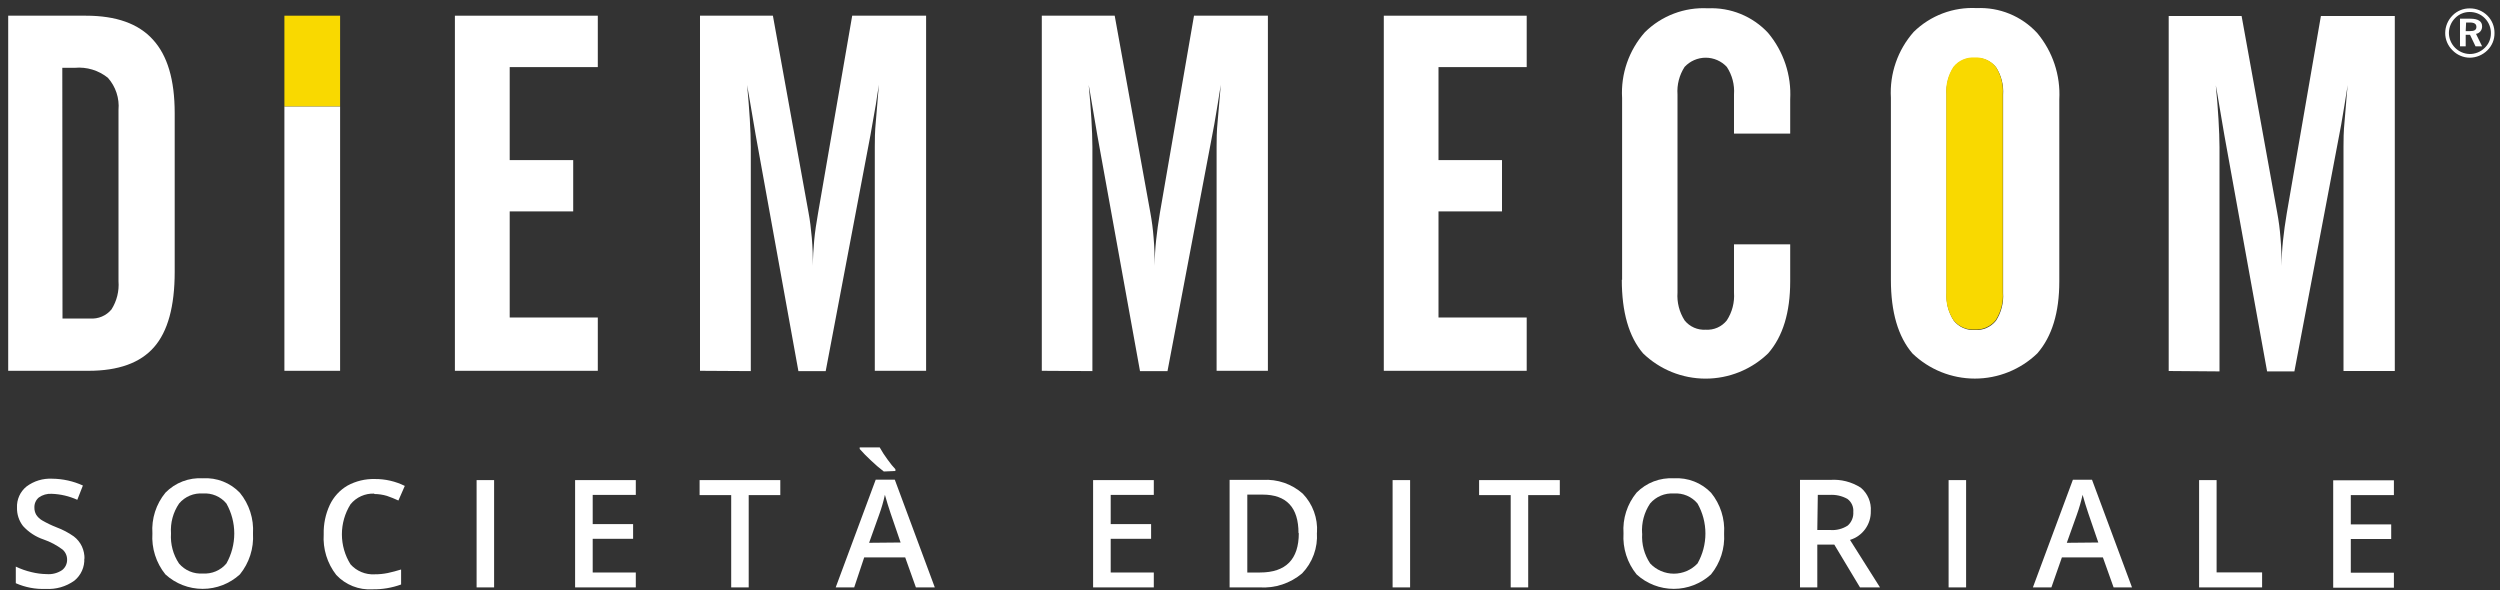
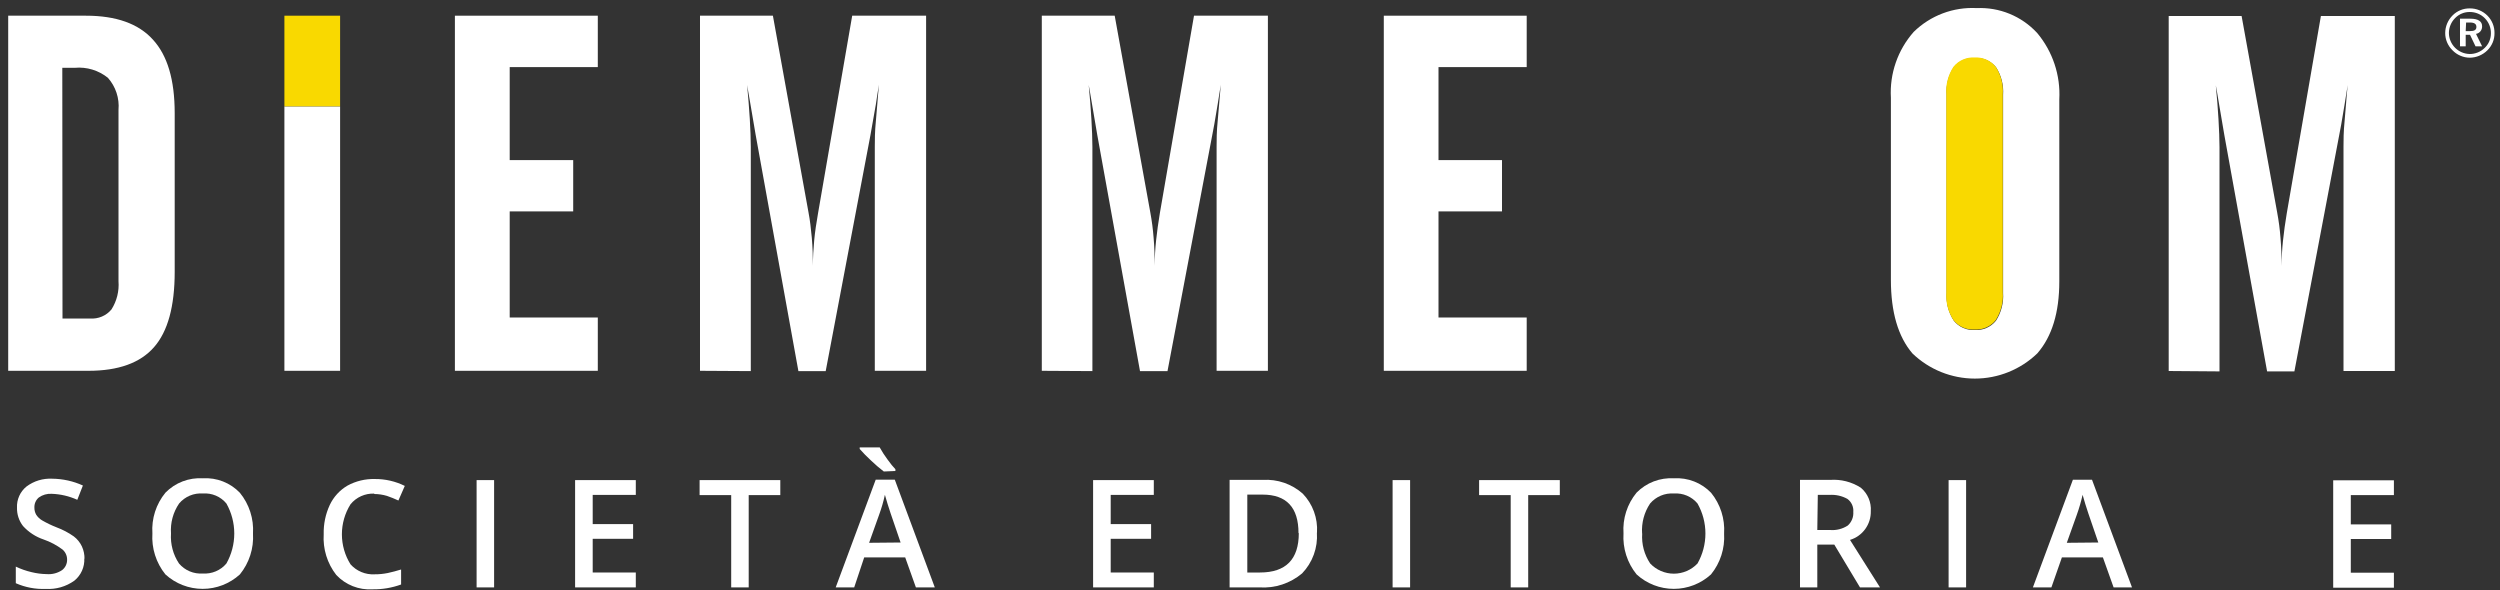
<svg xmlns="http://www.w3.org/2000/svg" width="250" height="59" viewBox="0 0 250 59" fill="none">
  <rect x="0" y="0" width="250" height="59" fill="#333333" stroke="none" />
  <path d="M0.82 37.08V1.57H8.6C11.62 1.57 13.85 2.367 15.29 3.96C16.74 5.54 17.47 7.96 17.47 11.32V27.18C17.47 30.64 16.78 33.153 15.4 34.72C14.03 36.29 11.84 37.08 8.85 37.08H0.82ZM6.25 31.85H9C9.405 31.882 9.812 31.816 10.186 31.658C10.561 31.5 10.891 31.253 11.15 30.94C11.681 30.1 11.927 29.111 11.85 28.12V10.99C11.901 10.411 11.834 9.828 11.651 9.276C11.469 8.724 11.176 8.215 10.79 7.78C9.858 7.031 8.671 6.672 7.48 6.78H6.23L6.25 31.85Z" fill="white" />
  <path d="M45.49 37.08V1.57H59.78V6.71H50.97V16.01H57.32V21.14H50.97V31.75H59.78V37.08H45.49Z" fill="white" />
  <path d="M70 37.08V1.57H77.29L80.85 21.24C81 22.03 81.1 22.87 81.18 23.77C81.26 24.67 81.29 25.6 81.29 26.57C81.29 25.75 81.34 24.91 81.42 24.04C81.5 23.17 81.64 22.26 81.81 21.29L85.22 1.57H92.61V37.08H87.48V14.66C87.48 14.02 87.48 13.16 87.59 12.08C87.7 11 87.76 9.8 87.9 8.47C87.81 8.95 87.71 9.6 87.58 10.47C87.31 12.06 87.13 13.08 87.04 13.54L82.57 37.11H79.84L75.57 13.51C75.41 12.56 75.23 11.51 75.04 10.4C74.85 9.29 74.74 8.64 74.71 8.5C74.82 9.71 74.92 10.85 74.98 11.9C75.04 12.95 75.08 13.9 75.08 14.69V37.11L70 37.08Z" fill="white" />
  <path d="M104.18 37.08V1.57H111.47L115.03 21.24C115.186 22.077 115.296 22.921 115.36 23.77C115.44 24.67 115.47 25.6 115.47 26.57C115.473 25.725 115.52 24.88 115.61 24.04C115.7 23.17 115.83 22.26 115.99 21.29L119.4 1.57H126.79V37.08H121.66V14.66C121.66 14.02 121.66 13.16 121.77 12.08C121.88 11 121.95 9.8 122.08 8.47C122 8.95 121.89 9.6 121.76 10.47C121.5 12.06 121.32 13.08 121.22 13.54L116.75 37.11H114L109.73 13.51C109.57 12.56 109.39 11.51 109.2 10.4C109.01 9.29 108.91 8.64 108.87 8.5C108.99 9.71 109.08 10.85 109.14 11.9C109.2 12.95 109.24 13.9 109.24 14.69V37.11L104.18 37.08Z" fill="white" />
  <path d="M138.38 37.08V1.57H152.67V6.71H143.85V16.01H150.2V21.14H143.85V31.75H152.67V37.08H138.38Z" fill="white" />
-   <path d="M162.21 27.99V9.8C162.069 7.391 162.889 5.025 164.49 3.22C165.317 2.403 166.305 1.769 167.392 1.358C168.479 0.946 169.64 0.766 170.8 0.83C171.918 0.78 173.033 0.974 174.069 1.397C175.105 1.82 176.036 2.462 176.8 3.28C178.36 5.137 179.153 7.519 179.02 9.94V13.36H173.4V9.45C173.472 8.476 173.218 7.505 172.68 6.69C172.41 6.4 172.084 6.168 171.721 6.01C171.358 5.852 170.966 5.77 170.57 5.77C170.174 5.77 169.782 5.852 169.419 6.01C169.056 6.168 168.73 6.4 168.46 6.69C167.93 7.509 167.681 8.477 167.75 9.45V29.26C167.682 30.239 167.931 31.213 168.46 32.04C168.711 32.353 169.034 32.601 169.401 32.763C169.769 32.925 170.169 32.996 170.57 32.97C170.971 32.997 171.372 32.927 171.74 32.765C172.107 32.603 172.43 32.354 172.68 32.04C173.217 31.216 173.47 30.24 173.4 29.26V24.43H179.02V28.14C179.02 31.25 178.29 33.64 176.82 35.33C175.141 36.955 172.896 37.863 170.56 37.863C168.223 37.863 165.979 36.955 164.3 35.33C162.88 33.66 162.18 31.21 162.18 27.97" fill="white" />
  <path d="M203.68 3.26C202.916 2.442 201.985 1.8 200.949 1.377C199.913 0.954 198.798 0.76 197.68 0.81C196.521 0.747 195.361 0.926 194.274 1.336C193.188 1.746 192.199 2.377 191.37 3.19C189.77 5 188.95 7.369 189.09 9.78V27.99C189.09 31.21 189.807 33.66 191.24 35.34C192.917 36.956 195.156 37.859 197.485 37.859C199.814 37.859 202.053 36.956 203.73 35.34C205.2 33.65 205.93 31.26 205.93 28.15V9.95C206.063 7.529 205.27 5.147 203.71 3.29M200.31 29.29C200.378 30.269 200.129 31.244 199.6 32.07C199.349 32.383 199.026 32.631 198.659 32.793C198.291 32.955 197.891 33.026 197.49 33C197.089 33.027 196.688 32.957 196.32 32.795C195.953 32.633 195.63 32.385 195.38 32.07C194.843 31.247 194.59 30.27 194.66 29.29V9.48C194.588 8.506 194.842 7.535 195.38 6.72C195.632 6.409 195.956 6.163 196.323 6.003C196.69 5.843 197.09 5.773 197.49 5.8C197.889 5.775 198.289 5.845 198.656 6.005C199.023 6.165 199.347 6.41 199.6 6.72C200.13 7.539 200.379 8.508 200.31 9.48V29.29Z" fill="white" />
  <path d="M216.87 37.1V1.6H224.16L227.72 21.261C227.876 22.097 227.987 22.942 228.05 23.79C228.13 24.69 228.16 25.631 228.16 26.591C228.163 25.745 228.21 24.901 228.3 24.06C228.39 23.19 228.52 22.28 228.68 21.31L232.09 1.6H239.48V37.1H234.35V14.68C234.35 14.04 234.35 13.19 234.46 12.1C234.57 11.01 234.63 9.82 234.77 8.5C234.69 8.97 234.58 9.63 234.45 10.5C234.19 12.09 234.01 13.111 233.91 13.571L229.44 37.14H226.71L222.44 13.54C222.28 12.6 222.1 11.54 221.91 10.43C221.72 9.32 221.62 8.67 221.58 8.54C221.7 9.75 221.79 10.881 221.85 11.941C221.91 13.001 221.95 13.941 221.95 14.72V37.14L216.87 37.1Z" fill="white" />
  <path d="M34.01 10.64H28.44V37.08H34.01V10.64Z" fill="white" />
  <path d="M8.43 55.831C8.453 56.256 8.374 56.682 8.2 57.071C8.026 57.461 7.762 57.803 7.43 58.071C6.602 58.662 5.596 58.951 4.58 58.891C3.55 58.933 2.523 58.738 1.58 58.321V56.661C2.078 56.9 2.602 57.085 3.14 57.211C3.641 57.336 4.154 57.403 4.67 57.411C5.214 57.455 5.757 57.315 6.21 57.011C6.371 56.886 6.501 56.725 6.587 56.541C6.674 56.357 6.716 56.154 6.71 55.951C6.71 55.761 6.669 55.573 6.589 55.4C6.51 55.228 6.394 55.074 6.25 54.951C5.678 54.523 5.044 54.186 4.37 53.951C3.576 53.686 2.863 53.221 2.3 52.6C1.894 52.075 1.682 51.425 1.7 50.761C1.682 50.359 1.759 49.959 1.924 49.593C2.089 49.226 2.338 48.904 2.65 48.651C3.389 48.098 4.299 47.822 5.22 47.87C6.28 47.88 7.326 48.112 8.29 48.551L7.73 49.981C6.924 49.615 6.054 49.411 5.17 49.381C4.71 49.352 4.255 49.482 3.88 49.75C3.735 49.872 3.62 50.026 3.544 50.2C3.468 50.373 3.432 50.561 3.44 50.75C3.433 51.002 3.495 51.252 3.62 51.471C3.767 51.7 3.965 51.892 4.2 52.031C4.665 52.301 5.15 52.535 5.65 52.731C6.264 52.958 6.845 53.264 7.38 53.641C7.726 53.904 8.004 54.247 8.19 54.641C8.371 55.035 8.46 55.467 8.45 55.901" fill="white" />
  <path d="M25.3 53.36C25.39 54.836 24.922 56.292 23.99 57.44C22.972 58.37 21.644 58.886 20.265 58.886C18.886 58.886 17.557 58.37 16.54 57.44C15.608 56.285 15.144 54.821 15.24 53.34C15.14 51.862 15.608 50.403 16.55 49.26C17.034 48.767 17.619 48.385 18.264 48.138C18.91 47.892 19.6 47.786 20.29 47.83C20.975 47.787 21.661 47.895 22.3 48.146C22.939 48.396 23.516 48.783 23.99 49.28C24.924 50.423 25.391 51.876 25.3 53.35M17.1 53.35C17.03 54.41 17.311 55.465 17.9 56.35C18.19 56.692 18.557 56.961 18.97 57.135C19.384 57.309 19.832 57.382 20.28 57.35C20.724 57.381 21.17 57.307 21.58 57.133C21.99 56.959 22.354 56.691 22.64 56.35C23.156 55.434 23.427 54.401 23.427 53.35C23.427 52.299 23.156 51.265 22.64 50.35C22.357 50.007 21.995 49.738 21.587 49.564C21.178 49.39 20.733 49.316 20.29 49.35C19.842 49.316 19.393 49.39 18.98 49.563C18.566 49.737 18.199 50.007 17.91 50.35C17.31 51.23 17.025 52.287 17.1 53.35Z" fill="white" />
  <path d="M37.43 49.361C36.977 49.342 36.527 49.428 36.113 49.614C35.7 49.799 35.336 50.079 35.05 50.431C34.488 51.33 34.19 52.37 34.19 53.431C34.19 54.491 34.488 55.531 35.05 56.431C35.35 56.768 35.723 57.033 36.141 57.206C36.558 57.38 37.009 57.456 37.46 57.431C37.903 57.434 38.346 57.39 38.78 57.301C39.21 57.211 39.65 57.09 40.11 56.95V58.45C39.194 58.783 38.225 58.946 37.25 58.931C36.579 58.973 35.906 58.867 35.281 58.62C34.655 58.372 34.091 57.99 33.63 57.5C32.724 56.341 32.276 54.889 32.37 53.421C32.345 52.41 32.553 51.407 32.98 50.491C33.362 49.683 33.979 49.01 34.75 48.56C35.587 48.105 36.528 47.878 37.48 47.901C38.52 47.893 39.548 48.129 40.48 48.591L39.84 50.051C39.468 49.878 39.088 49.724 38.7 49.591C38.285 49.466 37.854 49.402 37.42 49.401" fill="white" />
  <path d="M49.41 48.01H47.66V58.74H49.41V48.01Z" fill="white" />
  <path d="M63.58 58.74H57.51V48.01H63.58V49.49H59.27V52.41H63.31V53.88H59.27V57.25H63.58V58.74Z" fill="white" />
  <path d="M74.87 58.74H73.12V49.51H69.96V48.01H78.03V49.51H74.87V58.74Z" fill="white" />
  <path d="M91.59 58.74L90.52 55.74H86.42L85.42 58.74H83.57L87.57 47.97H89.48L93.48 58.74H91.59ZM88.38 47.15C87.933 46.808 87.505 46.441 87.1 46.05C86.704 45.686 86.327 45.302 85.97 44.9V44.74H87.97C88.198 45.149 88.451 45.544 88.73 45.92C89.05 46.367 89.32 46.7 89.54 46.92V47.1L88.38 47.15ZM90.06 54.25L89.06 51.33C88.993 51.13 88.893 50.82 88.76 50.4C88.63 49.98 88.54 49.67 88.49 49.48C88.343 50.16 88.15 50.828 87.91 51.48L86.91 54.28L90.06 54.25Z" fill="white" />
  <path d="M115.38 58.74H109.31V48.01H115.38V49.49H111.07V52.41H115.11V53.88H111.07V57.25H115.38V58.74Z" fill="white" />
  <path d="M131.69 53.27C131.741 54.014 131.635 54.761 131.38 55.462C131.125 56.163 130.727 56.802 130.21 57.34C129.027 58.337 127.504 58.839 125.96 58.74H122.96V47.99H126.28C127.005 47.945 127.731 48.043 128.418 48.28C129.105 48.517 129.737 48.887 130.28 49.37C130.772 49.883 131.153 50.493 131.397 51.161C131.641 51.829 131.745 52.54 131.7 53.25M129.85 53.31C129.85 50.743 128.65 49.46 126.25 49.46H124.73V57.25H126C128.587 57.25 129.88 55.937 129.88 53.31" fill="white" />
  <path d="M141.01 48.01H139.26V58.74H141.01V48.01Z" fill="white" />
  <path d="M152.82 58.74H151.07V49.51H147.91V48.01H155.98V49.51H152.82V58.74Z" fill="white" />
  <path d="M172.41 53.36C172.5 54.837 172.033 56.293 171.1 57.441C170.084 58.37 168.757 58.886 167.38 58.886C166.003 58.886 164.676 58.37 163.66 57.441C162.724 56.287 162.257 54.823 162.35 53.34C162.25 51.863 162.718 50.403 163.66 49.26C164.145 48.769 164.73 48.387 165.375 48.14C166.02 47.894 166.711 47.788 167.4 47.83C168.087 47.788 168.774 47.896 169.415 48.147C170.055 48.397 170.634 48.784 171.11 49.28C172.041 50.425 172.505 51.878 172.41 53.35M164.22 53.35C164.145 54.411 164.427 55.467 165.02 56.35C165.325 56.671 165.691 56.927 166.098 57.102C166.505 57.276 166.942 57.367 167.385 57.367C167.828 57.367 168.265 57.276 168.672 57.102C169.079 56.927 169.445 56.671 169.75 56.35C170.269 55.435 170.542 54.402 170.542 53.35C170.542 52.298 170.269 51.265 169.75 50.35C169.465 50.008 169.102 49.738 168.691 49.565C168.281 49.391 167.835 49.317 167.39 49.35C166.943 49.318 166.494 49.392 166.08 49.566C165.667 49.739 165.3 50.008 165.01 50.35C164.418 51.234 164.137 52.289 164.21 53.35" fill="white" />
  <path d="M181.73 54.461V58.74H180V47.99H183C184.084 47.909 185.165 48.182 186.08 48.77C186.42 49.055 186.689 49.417 186.862 49.825C187.036 50.234 187.111 50.678 187.08 51.12C187.094 51.76 186.899 52.387 186.523 52.906C186.148 53.424 185.613 53.805 185 53.99L188 58.74H186L183.43 54.461H181.73ZM181.73 53H183C183.627 53.053 184.254 52.895 184.78 52.551C184.969 52.381 185.117 52.17 185.212 51.934C185.308 51.699 185.348 51.444 185.33 51.191C185.351 50.942 185.308 50.691 185.205 50.464C185.101 50.236 184.941 50.038 184.74 49.89C184.195 49.587 183.573 49.448 182.95 49.49H181.78L181.73 53Z" fill="white" />
  <path d="M196.61 48.01H194.86V58.74H196.61V48.01Z" fill="white" />
  <path d="M211.36 58.74L210.29 55.74H206.19L205.14 58.74H203.29L207.29 47.971H209.2L213.2 58.74H211.36ZM209.83 54.25L208.83 51.33C208.757 51.13 208.657 50.821 208.53 50.401C208.4 49.981 208.31 49.671 208.26 49.481C208.109 50.159 207.915 50.827 207.68 51.481L206.68 54.281L209.83 54.25Z" fill="white" />
-   <path d="M219.91 58.74V48.01H221.66V57.24H226.21V58.74H219.91Z" fill="white" />
  <path d="M239.39 58.77H233.32V48.03H239.39V49.51H235.08V52.44H239.12V53.9H235.08V57.27H239.39V58.77Z" fill="white" />
  <path d="M34.01 1.57H28.44V10.63H34.01V1.57Z" fill="#F9D900" />
  <path d="M200.28 29.24V9.43C200.349 8.457 200.1 7.488 199.57 6.67C199.317 6.36 198.993 6.115 198.626 5.955C198.259 5.795 197.86 5.724 197.46 5.75C197.06 5.723 196.66 5.793 196.293 5.953C195.926 6.113 195.602 6.359 195.35 6.67C194.812 7.485 194.558 8.455 194.63 9.43V29.24C194.56 30.22 194.813 31.196 195.35 32.02C195.6 32.334 195.923 32.583 196.29 32.745C196.658 32.907 197.059 32.977 197.46 32.95C197.861 32.975 198.261 32.905 198.629 32.743C198.996 32.581 199.319 32.333 199.57 32.02C200.099 31.193 200.348 30.219 200.28 29.24Z" fill="#F9D900" />
  <path d="M248.75 1.57C248.975 1.798 249.153 2.068 249.273 2.365C249.393 2.662 249.453 2.98 249.45 3.3C249.456 3.624 249.395 3.945 249.271 4.245C249.147 4.544 248.963 4.815 248.73 5.04C248.263 5.501 247.636 5.762 246.98 5.77C246.655 5.768 246.333 5.7 246.034 5.571C245.735 5.443 245.465 5.255 245.24 5.02C245.011 4.795 244.83 4.528 244.706 4.233C244.582 3.937 244.519 3.62 244.52 3.3C244.525 2.639 244.791 2.006 245.26 1.54C245.484 1.313 245.753 1.134 246.048 1.014C246.344 0.893 246.661 0.834 246.98 0.84C247.309 0.837 247.635 0.9 247.939 1.025C248.243 1.15 248.519 1.336 248.75 1.57ZM245.52 1.8C245.321 1.996 245.163 2.23 245.055 2.487C244.947 2.744 244.891 3.021 244.89 3.3C244.895 3.85 245.114 4.377 245.5 4.769C245.886 5.161 246.41 5.387 246.96 5.4C247.242 5.403 247.521 5.349 247.782 5.243C248.043 5.136 248.281 4.979 248.48 4.78C248.674 4.592 248.829 4.367 248.934 4.117C249.038 3.868 249.092 3.6 249.09 3.33C249.094 3.051 249.043 2.775 248.939 2.517C248.835 2.259 248.681 2.024 248.486 1.825C248.29 1.627 248.057 1.47 247.801 1.362C247.544 1.255 247.268 1.2 246.99 1.2C246.717 1.194 246.446 1.245 246.193 1.348C245.94 1.451 245.711 1.605 245.52 1.8ZM247.04 1.87C247.82 1.87 248.21 2.14 248.21 2.62C248.22 2.8 248.164 2.979 248.051 3.121C247.939 3.263 247.778 3.358 247.6 3.39L248.21 4.63H247.55L247 3.48H246.57V4.63H246V1.87H247.04ZM246.57 3.11H247C247.44 3.11 247.64 2.99 247.64 2.69C247.64 2.39 247.43 2.25 246.97 2.25H246.61L246.57 3.11Z" fill="white" />
</svg>